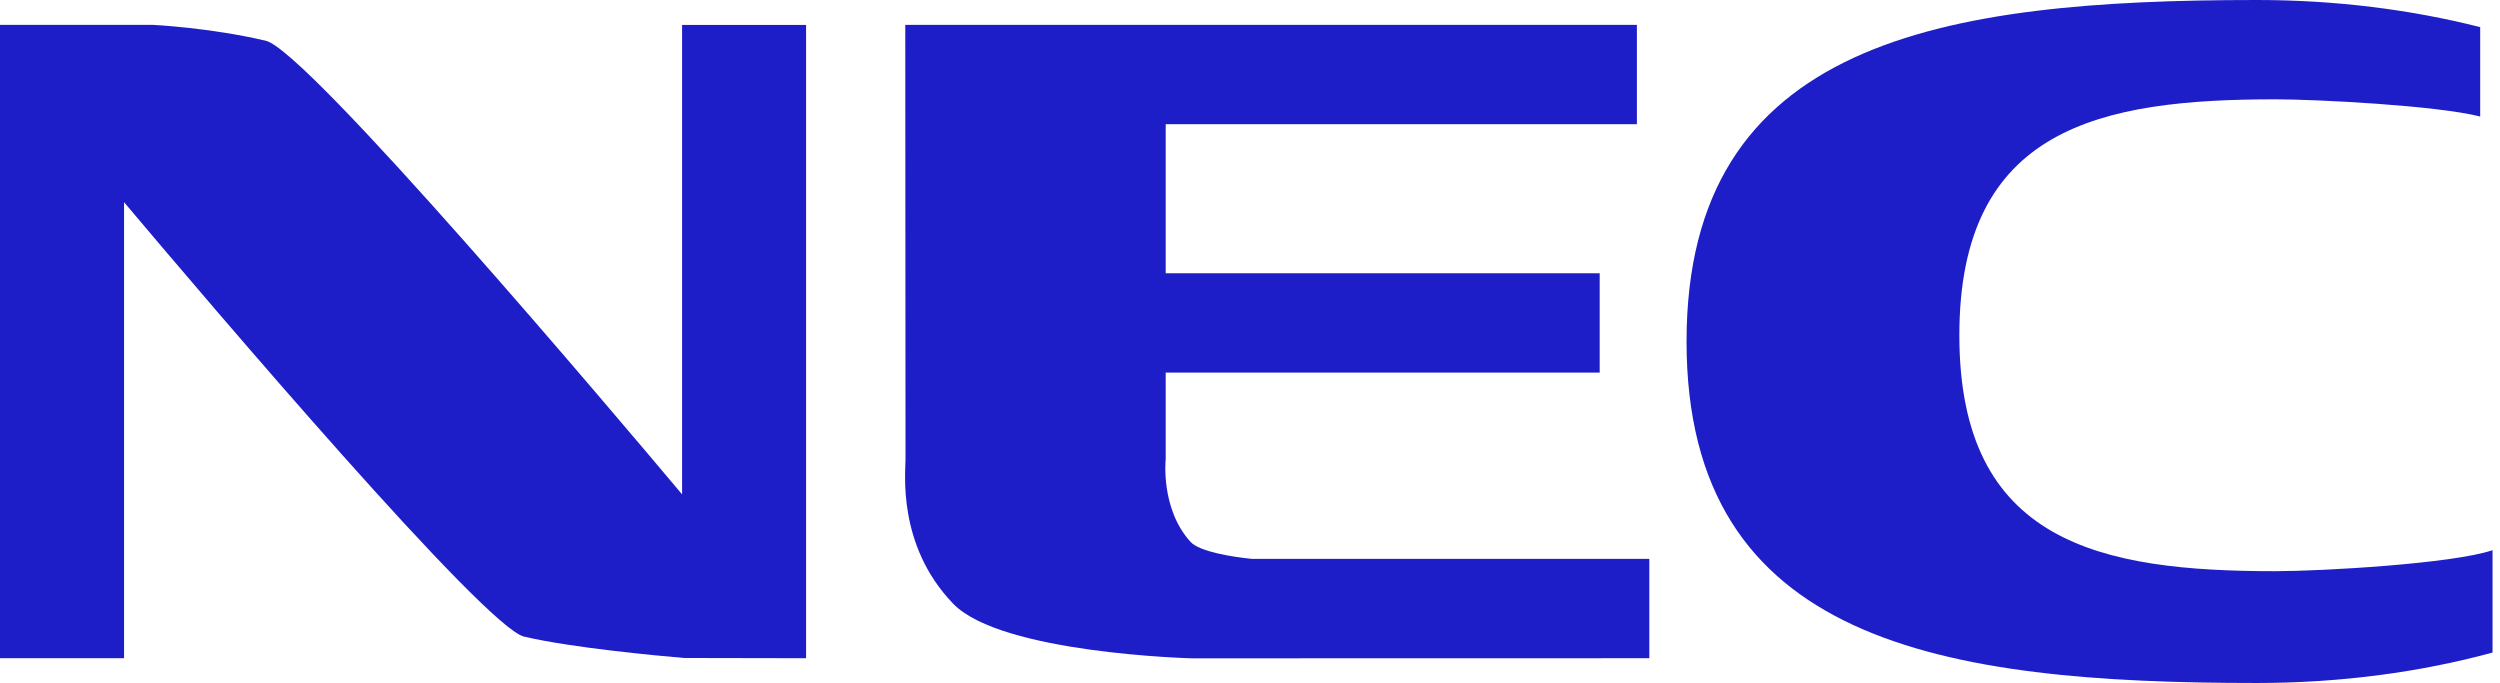
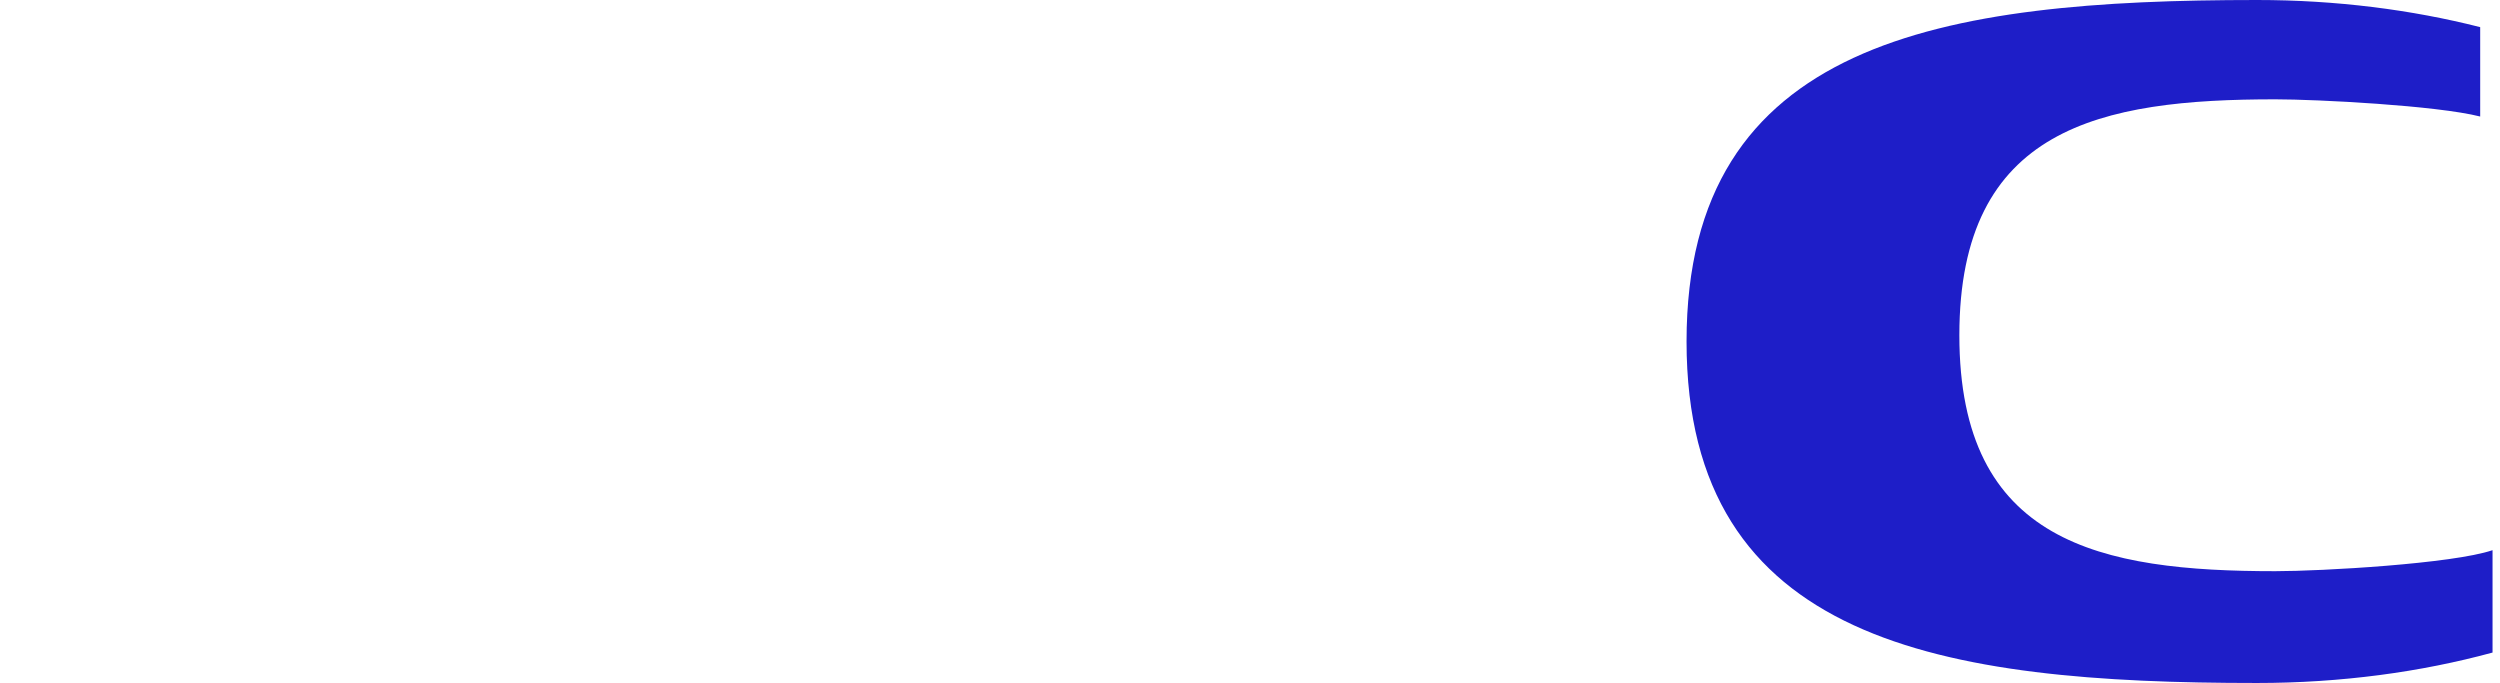
<svg xmlns="http://www.w3.org/2000/svg" width="194" height="53" viewBox="0 0 194 53" fill="none">
-   <path d="M52.93 1.929V38.363C47.808 32.266 23.863 3.924 20.63 3.163C16.274 2.136 11.847 1.929 11.847 1.929H0V51.075H9.626V15.69C16.577 23.934 37.647 48.688 40.666 49.401C44.368 50.273 51.197 50.901 53.096 51.06L62.552 51.078V1.933H52.93V1.929Z" fill="#1E1EC8" />
-   <path d="M70.249 1.929L70.268 35.611C70.29 36.497 69.547 42.28 73.978 46.859C77.706 50.713 92.48 51.086 92.48 51.086L127.987 51.078V43.37H97.169C95.668 43.226 93.075 42.816 92.38 42.044C90.041 39.465 90.458 35.64 90.458 35.64V28.915H124.136V21.203H90.458V9.637H127.022V1.929H70.249Z" fill="#1E1EC8" />
  <path d="M130.876 26.502C130.876 49.87 150.689 53 175.14 53C181.659 53 187.852 52.154 193.421 50.639V42.694C190.335 43.744 180.17 44.324 176.563 44.324C163.02 44.324 152.046 42.162 152.046 26.018C152.046 9.874 163.02 7.708 176.563 7.708C179.815 7.708 189.075 8.185 192.463 9.042V2.106C187.142 0.754 181.289 0 175.14 0C150.689 0.004 130.876 3.134 130.876 26.502Z" fill="#1E1EC8" />
</svg>